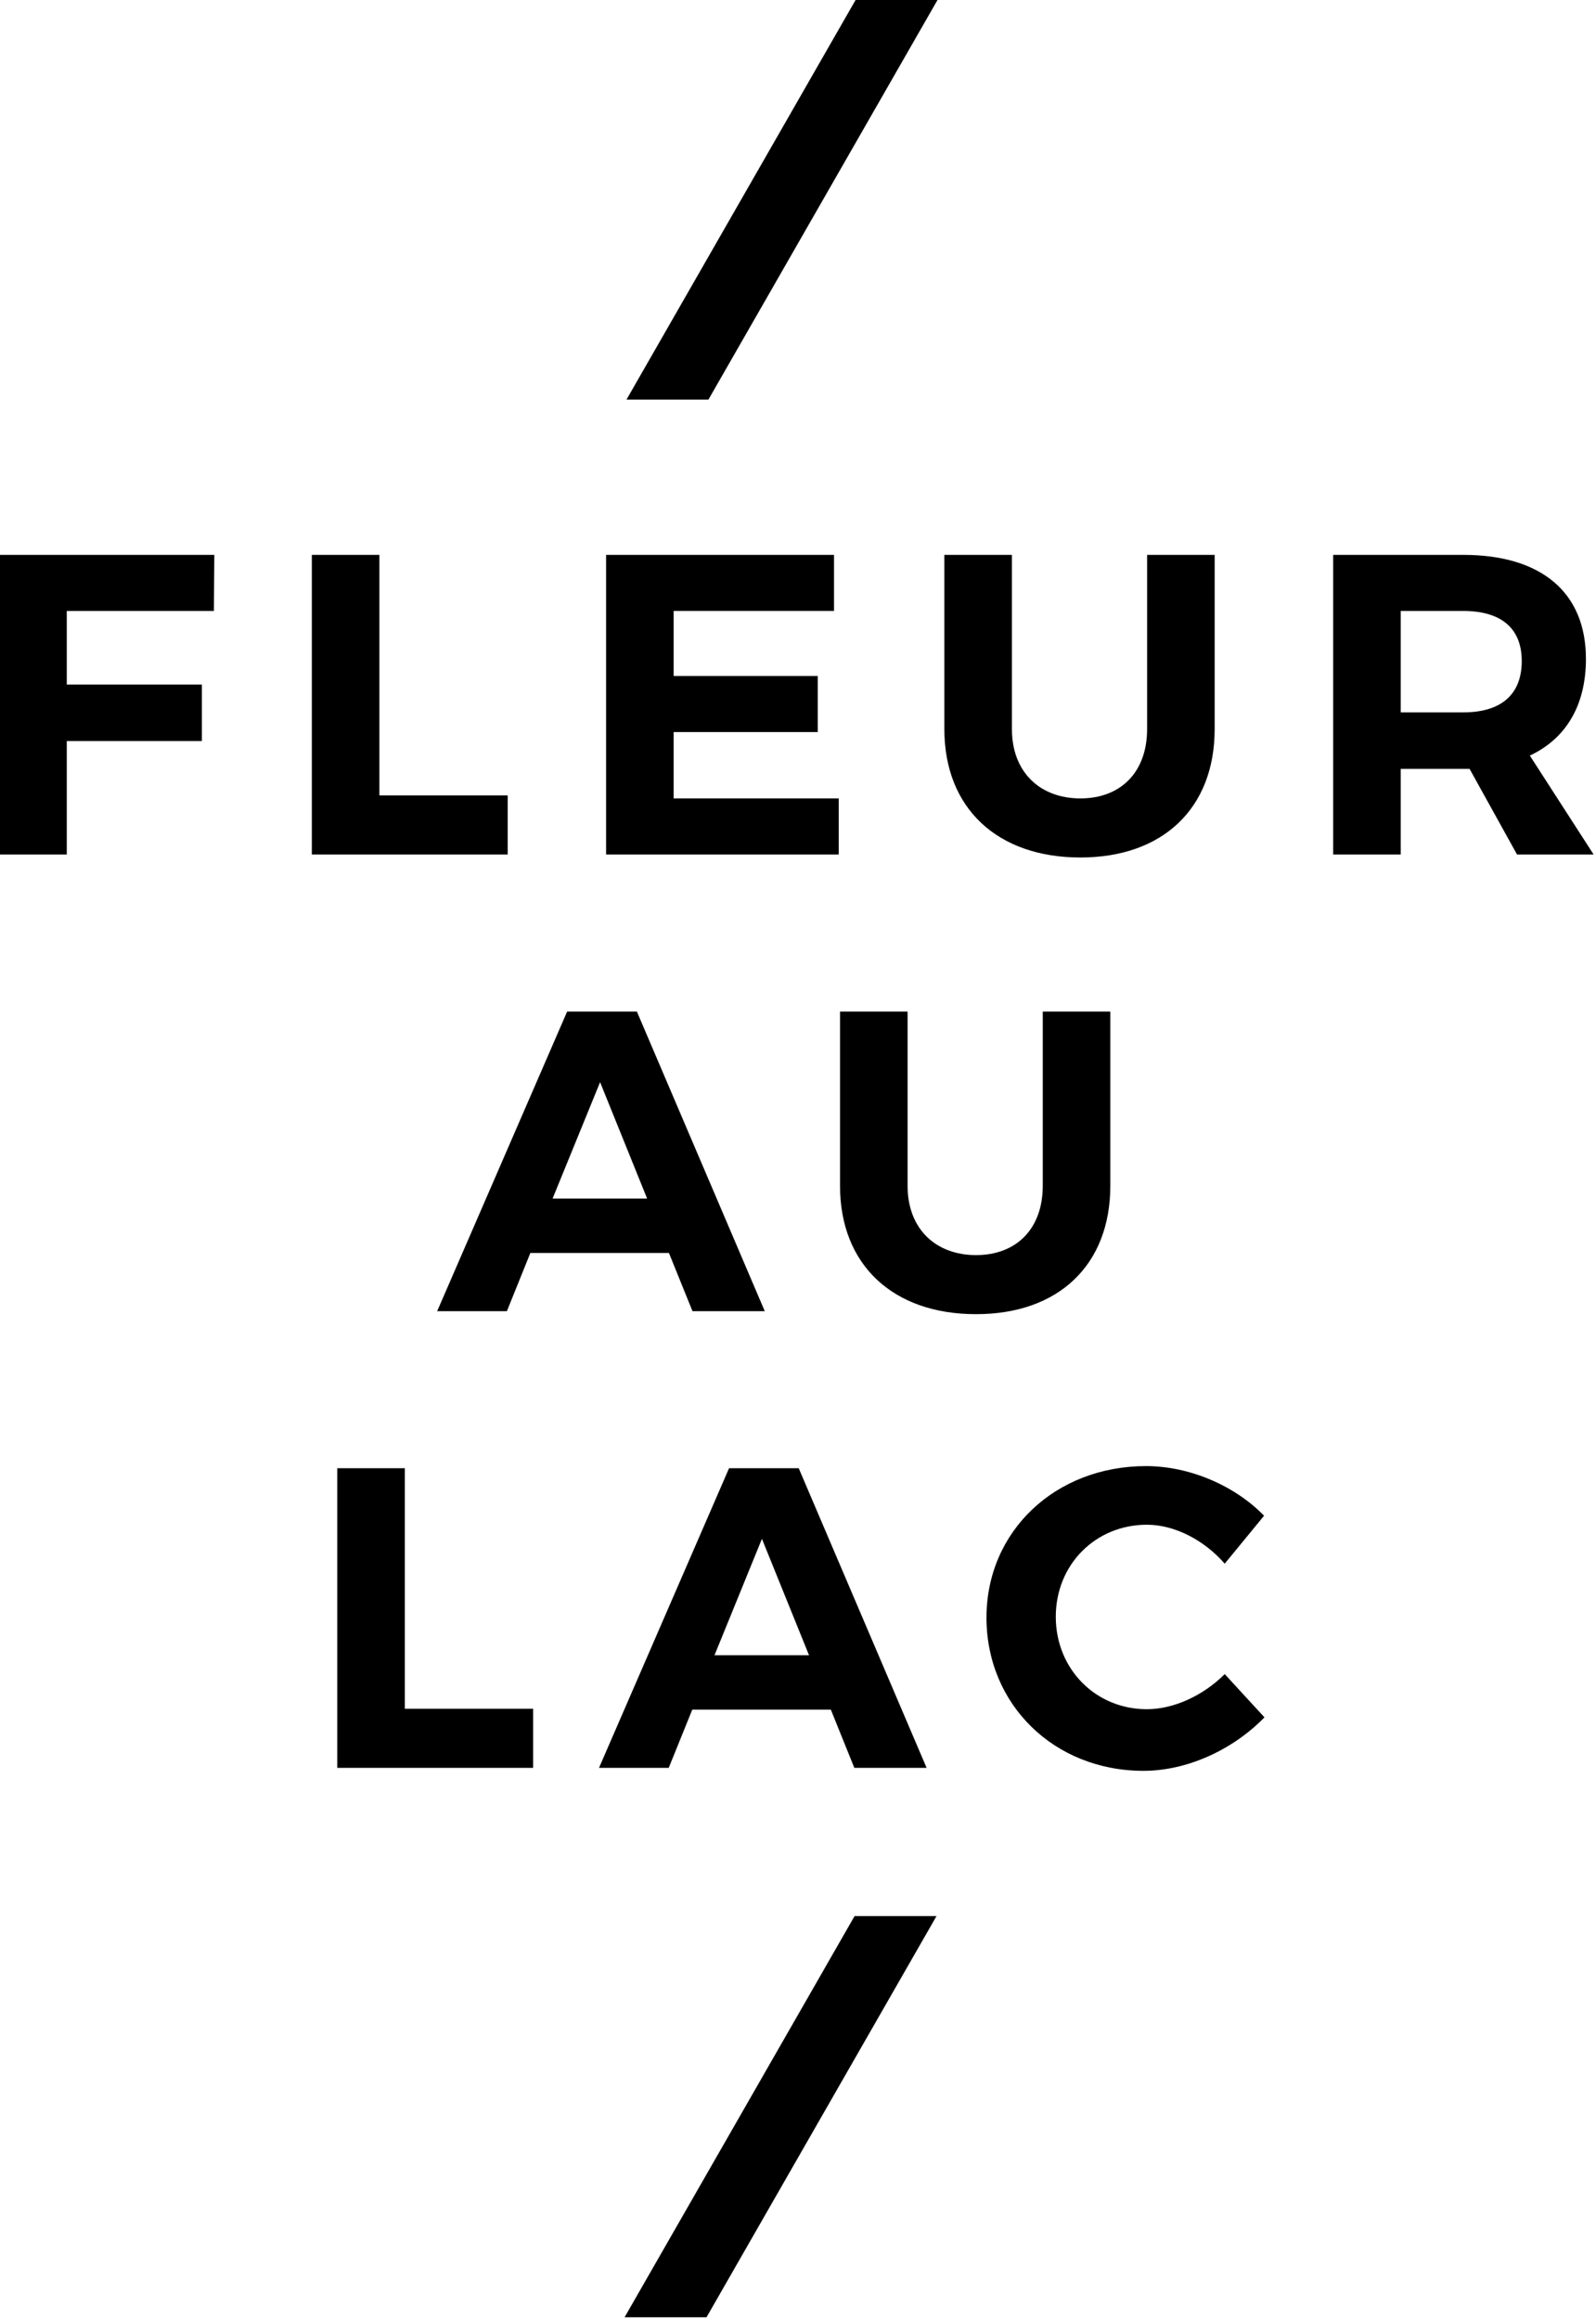
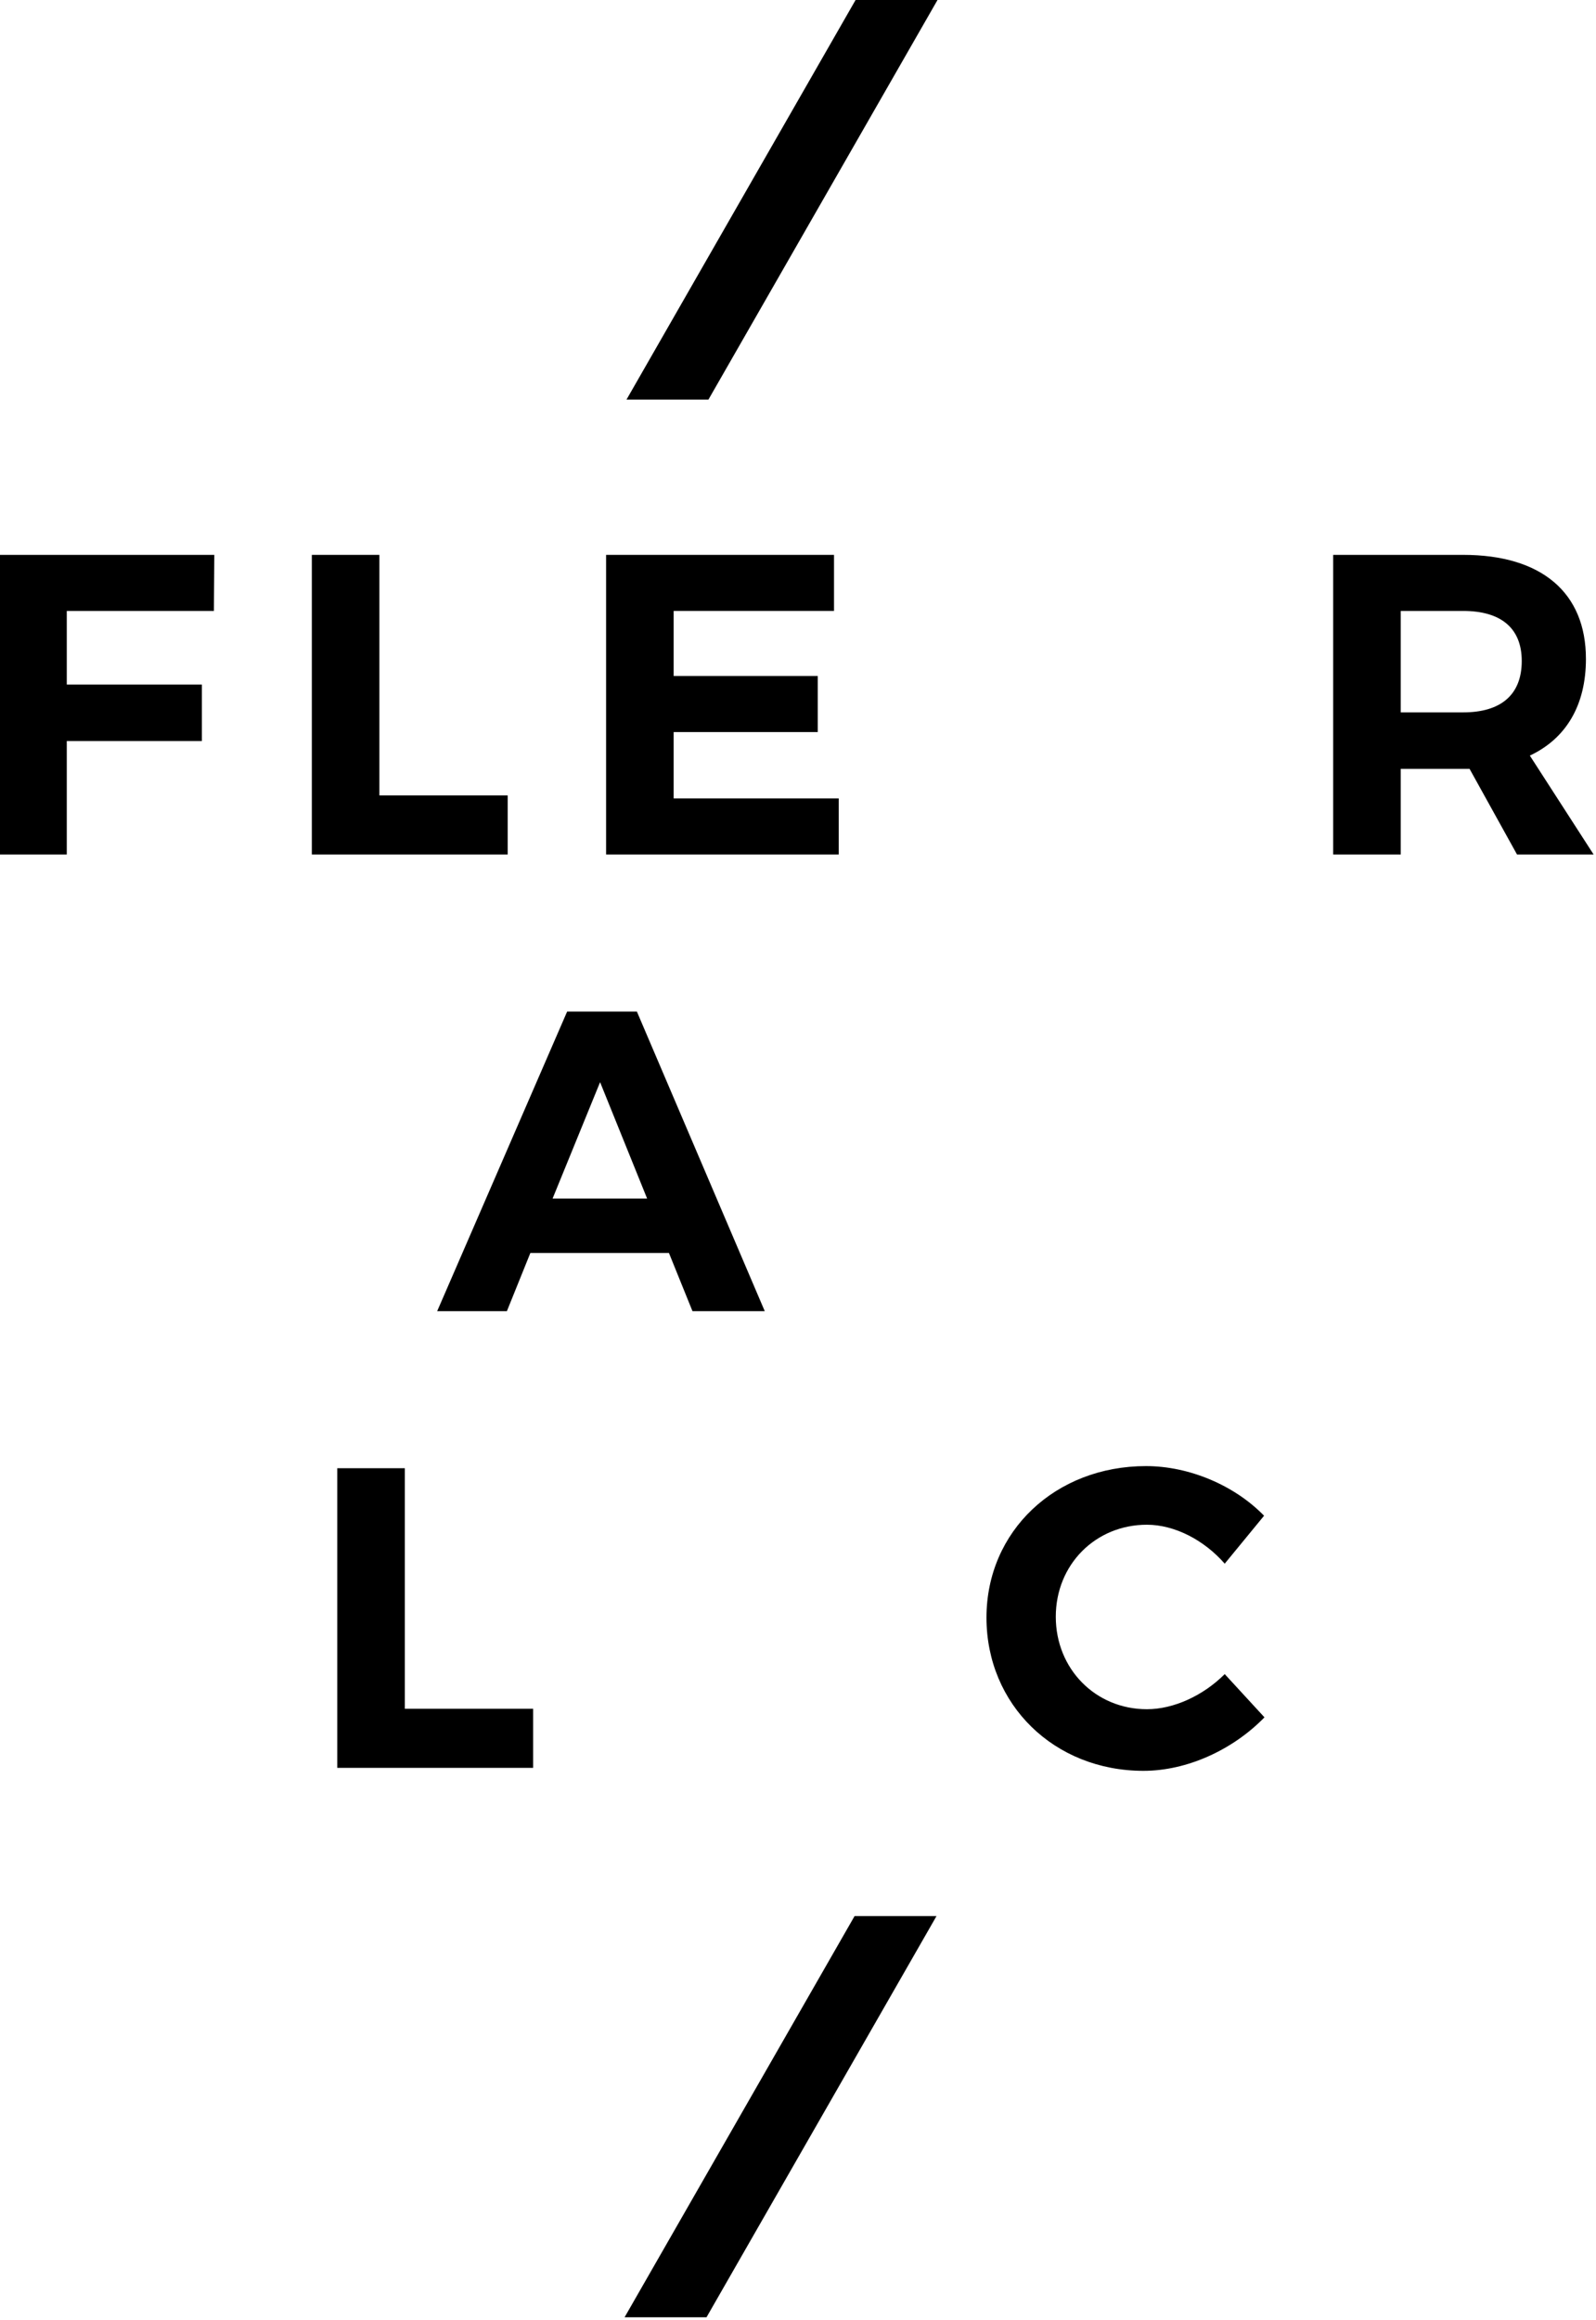
<svg xmlns="http://www.w3.org/2000/svg" width="100%" height="100%" viewBox="0 0 612 889" version="1.1" xml:space="preserve" style="fill-rule:evenodd;clip-rule:evenodd;stroke-linejoin:round;stroke-miterlimit:2;">
  <g transform="matrix(1,0,0,1,-866.807,-248.125)">
    <g>
      <g transform="matrix(2.588,0,0,0.798,-1754.18,-312.669)">
        <path d="M1012.62,969.224L1012.62,1113.12L1022.64,1113.12L1022.64,1058.64L1042.66,1058.64L1042.66,1031.51L1022.64,1031.51L1022.64,996.152L1044.44,996.152L1044.5,969.224L1012.62,969.224Z" style="fill-rule:nonzero;" />
      </g>
      <g transform="matrix(2.588,0,0,0.798,-1754.18,-312.669)">
        <path d="M1058.95,969.224L1058.95,1113.12L1087.97,1113.12L1087.97,1084.75L1068.96,1084.75L1068.96,969.224L1058.95,969.224Z" style="fill-rule:nonzero;" />
      </g>
      <g transform="matrix(2.588,0,0,0.798,-1754.18,-312.669)">
        <path d="M1102.55,969.224L1102.55,1113.12L1137.02,1113.12L1137.02,1086.19L1112.56,1086.19L1112.56,1054.33L1133.91,1054.33L1133.91,1027.4L1112.56,1027.4L1112.56,996.152L1136.32,996.152L1136.32,969.224L1102.55,969.224Z" style="fill-rule:nonzero;" />
      </g>
      <g transform="matrix(2.588,0,0,0.798,-1754.18,-312.669)">
-         <path d="M1162.68,1052.89L1162.68,969.224L1152.67,969.224L1152.67,1052.89C1152.67,1090.91 1160.53,1114.56 1172.82,1114.56C1185.05,1114.56 1192.72,1090.91 1192.72,1052.89L1192.72,969.224L1182.71,969.224L1182.71,1052.89C1182.71,1073.65 1178.78,1086.19 1172.82,1086.19C1166.87,1086.19 1162.68,1073.65 1162.68,1052.89Z" style="fill-rule:nonzero;" />
-       </g>
+         </g>
      <g transform="matrix(2.588,0,0,0.798,-1754.18,-312.669)">
        <path d="M1248.87,1113.12L1239.42,1065.63C1244.81,1057.41 1247.73,1041.38 1247.73,1019.18C1247.73,987.313 1241.14,969.224 1229.54,969.224L1210.28,969.224L1210.28,1113.12L1220.29,1113.12L1220.29,1072L1230.49,1072L1237.52,1113.12L1248.87,1113.12ZM1220.29,996.152L1229.54,996.152C1235.05,996.152 1238.22,1004.17 1238.22,1020.2C1238.22,1036.65 1235.05,1044.87 1229.54,1044.87L1220.29,1044.87L1220.29,996.152Z" style="fill-rule:nonzero;" />
      </g>
      <g transform="matrix(2.588,0,0,0.798,-1754.18,-312.669)">
        <path d="M1115.35,1332.44L1126.06,1332.44L1107.11,1188.54L1096.78,1188.54L1077.52,1332.44L1087.85,1332.44L1091.33,1304.48L1111.86,1304.48L1115.35,1332.44ZM1094.62,1278.37L1101.66,1222.46L1108.63,1278.37L1094.62,1278.37Z" style="fill-rule:nonzero;" />
      </g>
      <g transform="matrix(2.588,0,0,0.798,-1754.18,-312.669)">
-         <path d="M1147.22,1272.21L1147.22,1188.54L1137.21,1188.54L1137.21,1272.21C1137.21,1310.24 1145.07,1333.88 1157.36,1333.88C1169.59,1333.88 1177.26,1310.24 1177.26,1272.21L1177.26,1188.54L1167.25,1188.54L1167.25,1272.21C1167.25,1292.97 1163.32,1305.51 1157.36,1305.51C1151.4,1305.51 1147.22,1292.97 1147.22,1272.21Z" style="fill-rule:nonzero;" />
-       </g>
+         </g>
      <g transform="matrix(2.588,0,0,0.798,-1754.18,-312.669)">
        <path d="M1062.72,1407.86L1062.72,1551.76L1091.74,1551.76L1091.74,1523.39L1072.73,1523.39L1072.73,1407.86L1062.72,1407.86Z" style="fill-rule:nonzero;" />
      </g>
      <g transform="matrix(2.588,0,0,0.798,-1754.18,-312.669)">
-         <path d="M1139.33,1551.76L1150.04,1551.76L1131.09,1407.86L1120.77,1407.86L1101.5,1551.76L1111.83,1551.76L1115.32,1523.8L1135.85,1523.8L1139.33,1551.76ZM1118.61,1497.69L1125.64,1441.78L1132.62,1497.69L1118.61,1497.69Z" style="fill-rule:nonzero;" />
-       </g>
+         </g>
      <g transform="matrix(2.588,0,0,0.798,-1754.18,-312.669)">
        <path d="M1194.21,1453.7L1200.04,1430.68C1195.67,1416.09 1188.95,1406.84 1182.55,1406.84C1169.12,1406.84 1158.91,1438.08 1158.91,1479.61C1158.91,1521.33 1168.93,1553.19 1182.17,1553.19C1188.63,1553.19 1195.41,1543.12 1200.1,1527.5L1194.21,1506.74C1191.04,1517.02 1186.67,1523.6 1182.68,1523.6C1175.07,1523.6 1169.18,1504.27 1169.18,1479.19C1169.18,1454.12 1175.07,1435 1182.68,1435C1186.8,1435 1191.17,1442.4 1194.21,1453.7Z" style="fill-rule:nonzero;" />
      </g>
      <g transform="matrix(2.43,0,-0.565,0.985,11.481,-1165.38)">
        <rect x="820.657" y="1434.42" width="12.929" height="156.09" />
      </g>
      <g transform="matrix(2.43,0,-0.565,0.985,10.752,-430.463)">
        <rect x="820.657" y="1434.42" width="12.929" height="156.09" />
      </g>
    </g>
  </g>
</svg>